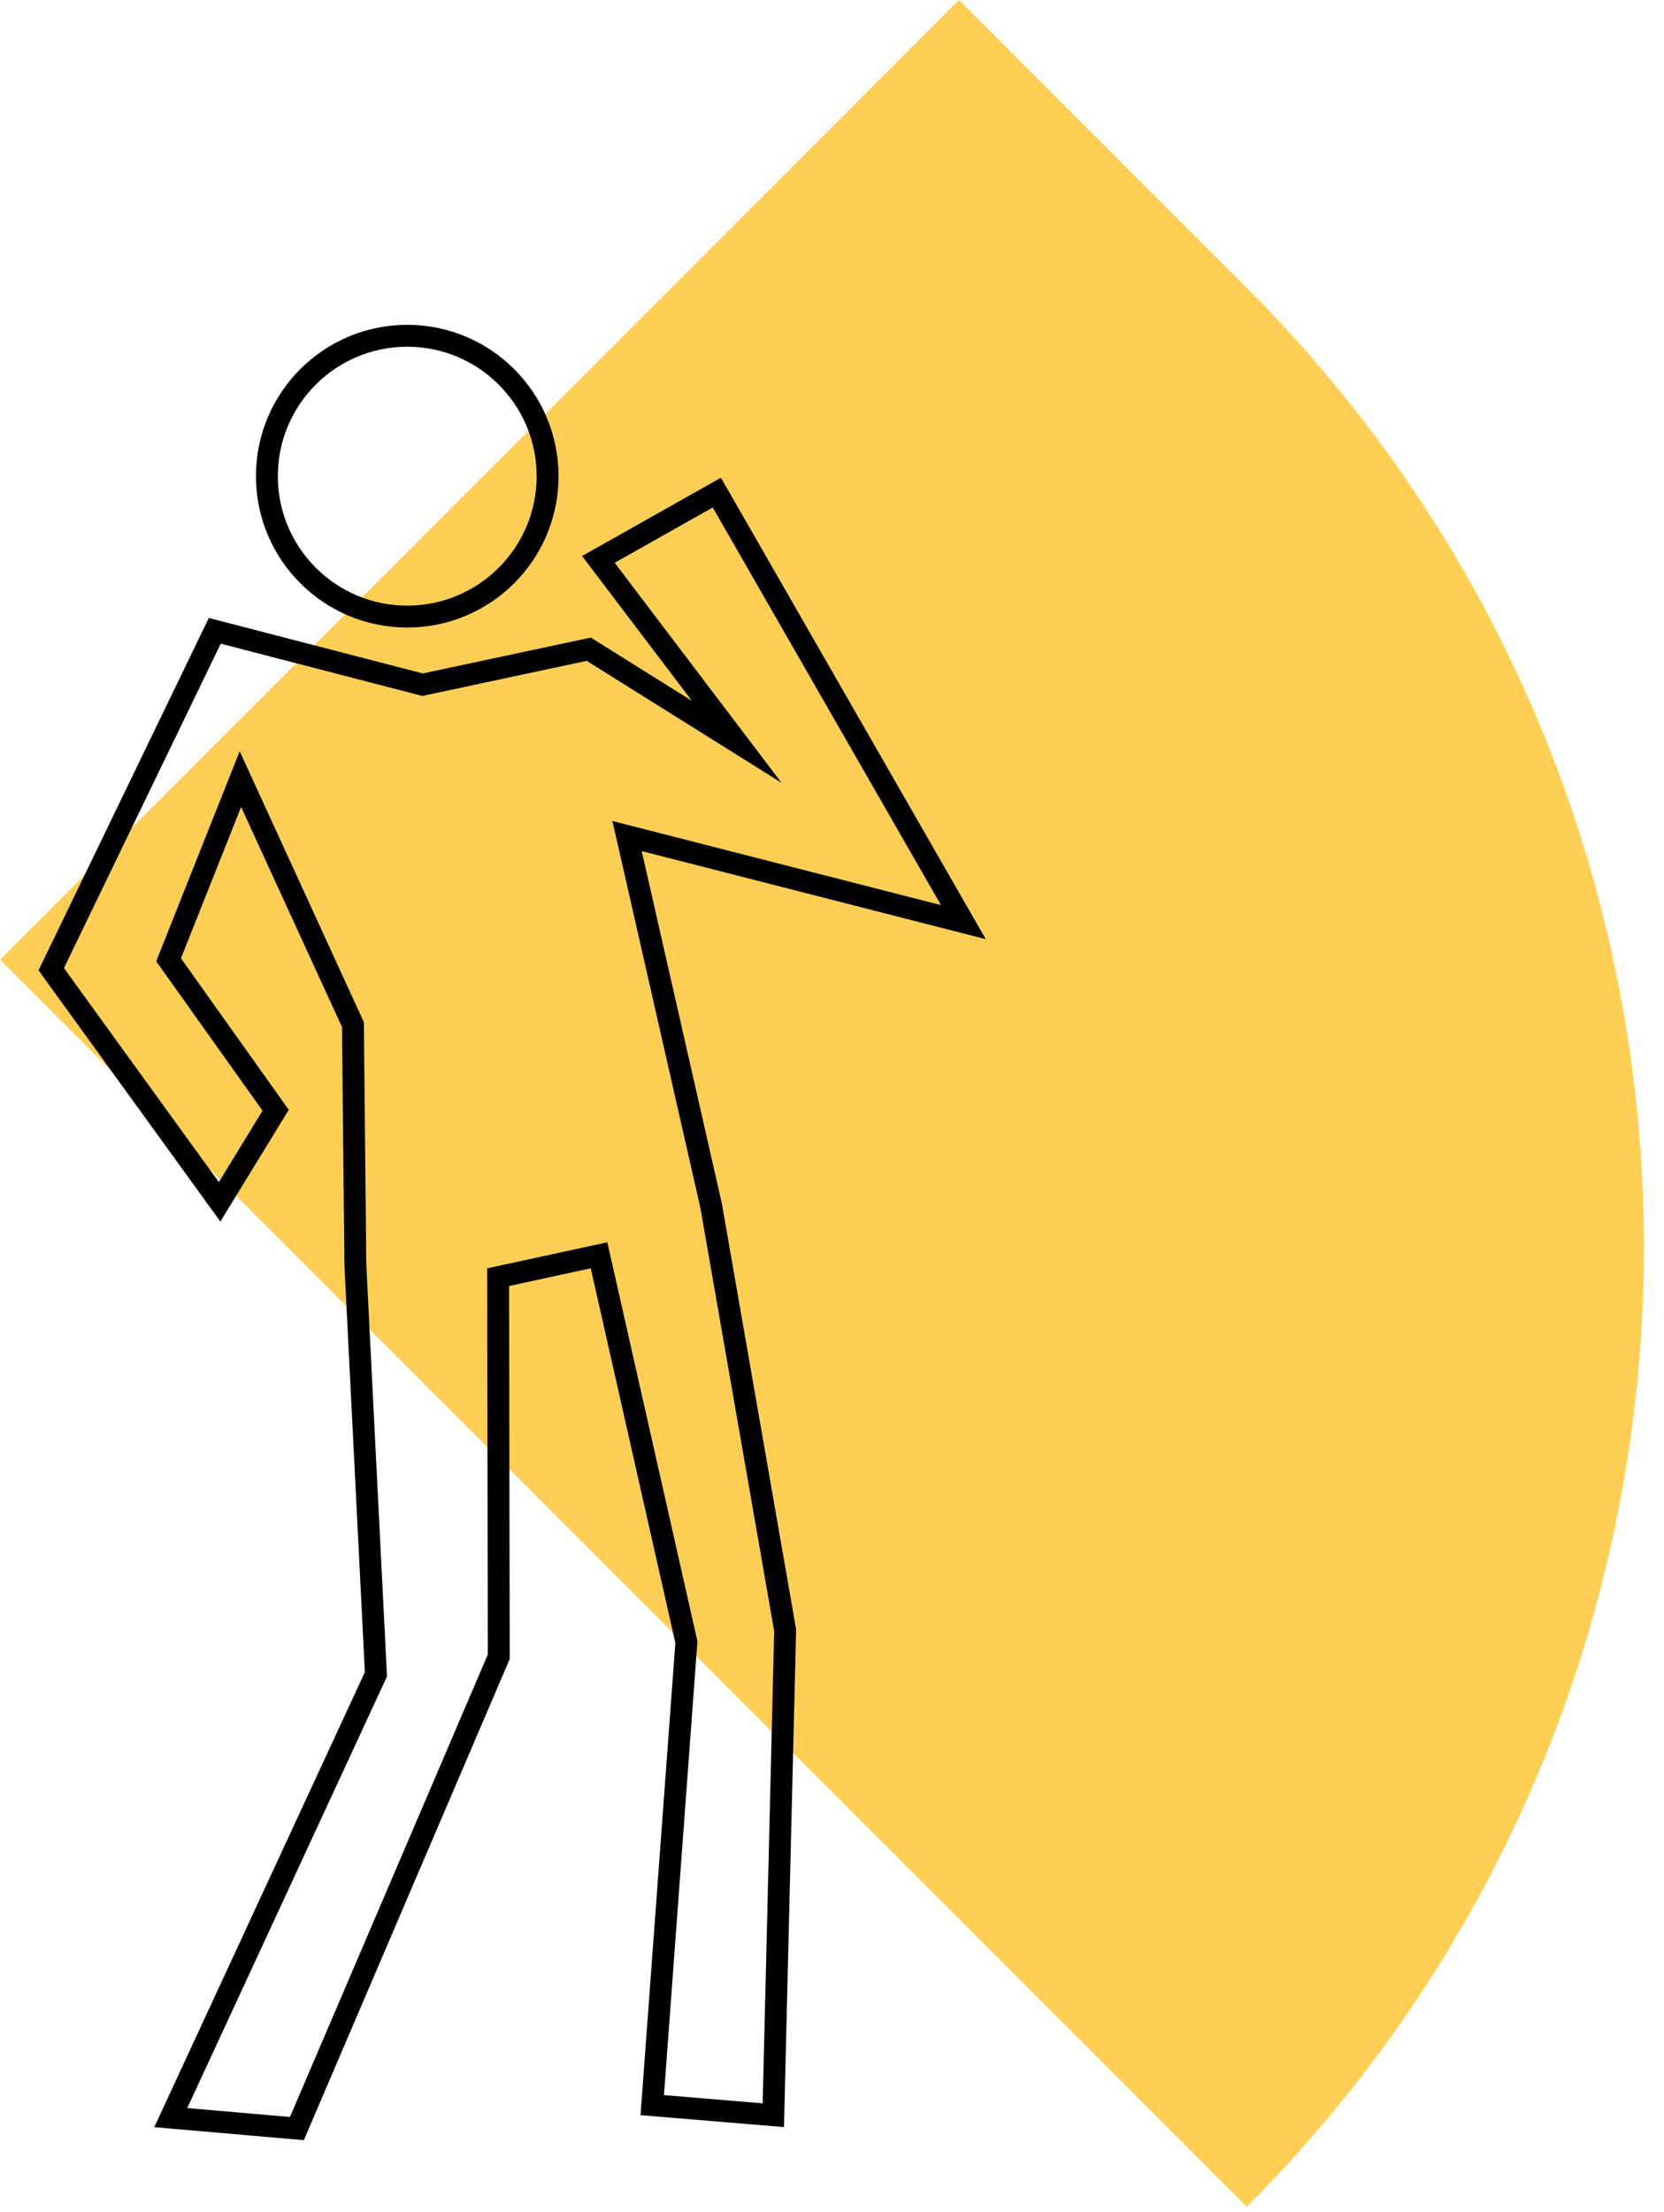
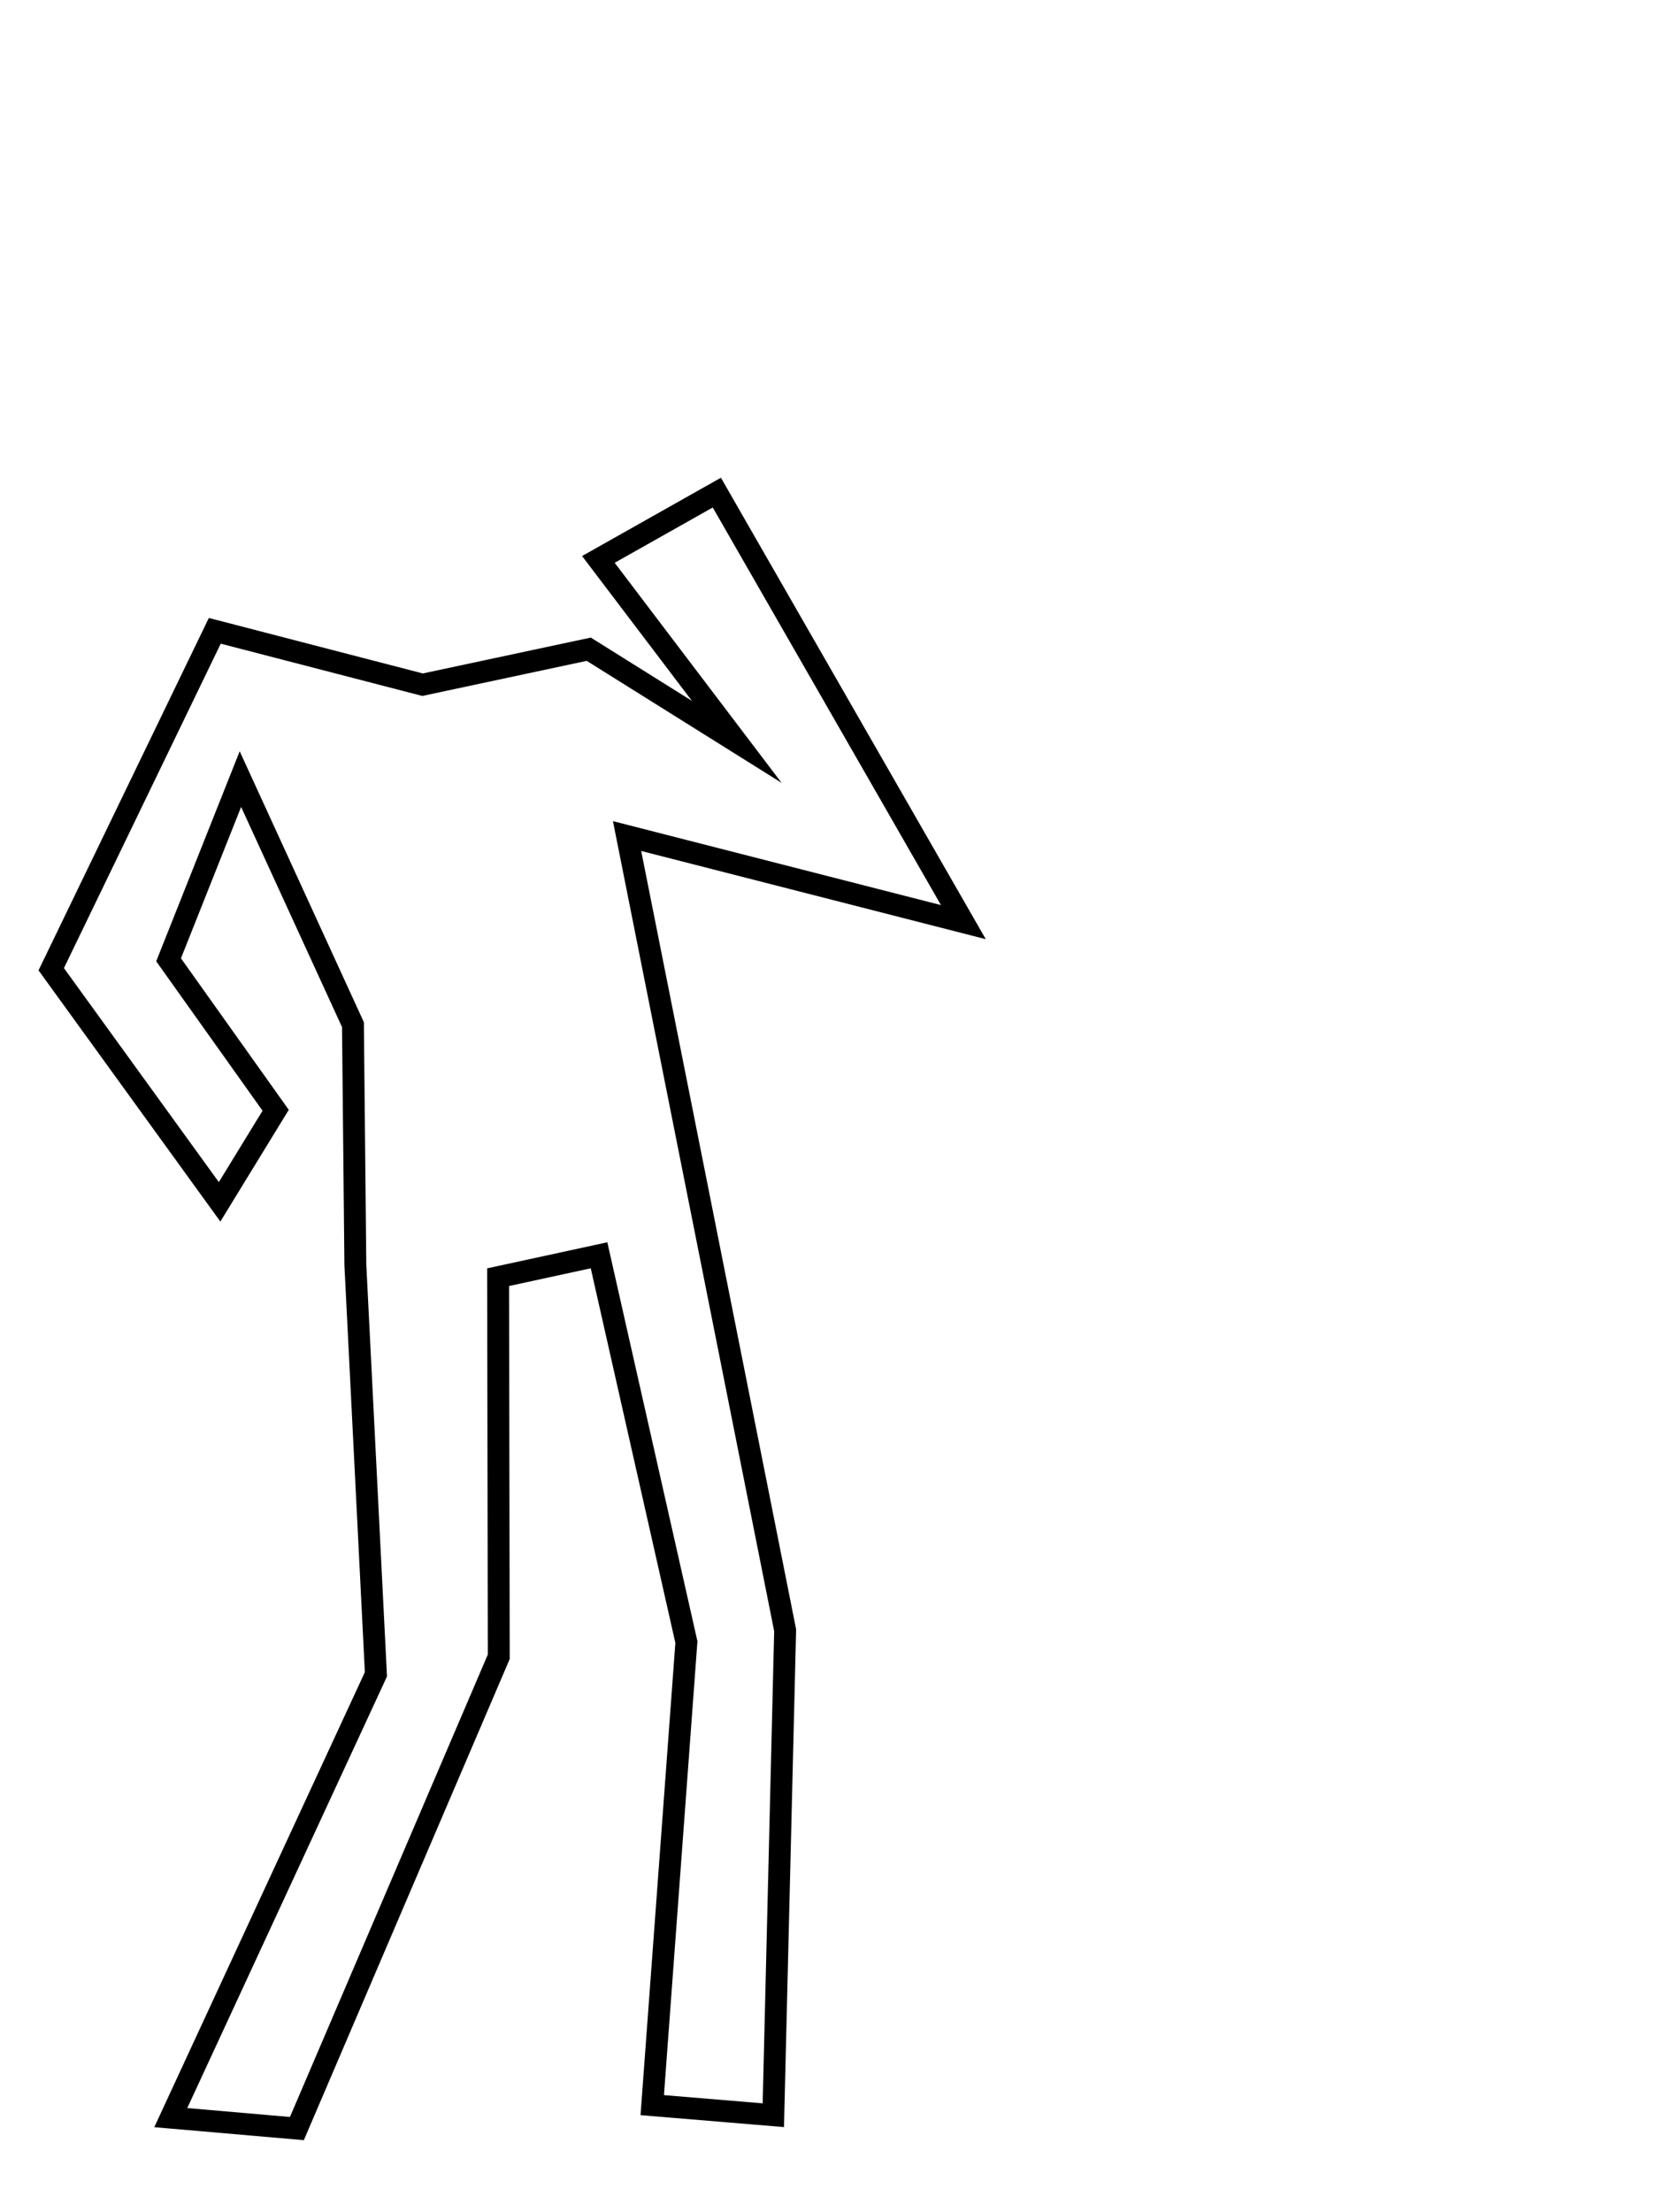
<svg xmlns="http://www.w3.org/2000/svg" width="76" height="101" viewBox="0 0 76 101" fill="none">
-   <path d="M56.94 100.75C81.13 76.56 81.13 37.33 56.94 13.14L43.8 0L0 43.81L56.94 100.75Z" fill="#FFCF55" />
-   <path d="M18.6 28.15C22.14 28.15 25.01 25.28 25.01 21.74C25.01 18.2 22.14 15.33 18.6 15.33C15.06 15.33 12.19 18.2 12.19 21.74C12.19 25.28 15.06 28.15 18.6 28.15Z" stroke="black" stroke-miterlimit="10" />
-   <path d="M33.65 33.87L27.33 25.54L32.74 22.49L44 42.1L28.64 38.17L32.48 55.05L35.86 74.43L35.32 96.57L29.79 96.11L31.35 74.97L27.36 57.31L22.75 58.31L22.78 75.64L13.56 97.18L7.8 96.68L17.17 76.44L16.23 57.75L16.12 46.78L10.98 35.57L7.7 43.82L12.59 50.69L10.03 54.87L2.34 44.25L9.81 28.8L19.3 31.26L26.89 29.64L33.65 33.87Z" stroke="black" stroke-miterlimit="10" />
+   <path d="M33.65 33.87L27.33 25.54L32.74 22.49L44 42.1L28.64 38.17L35.86 74.43L35.32 96.57L29.79 96.11L31.35 74.97L27.36 57.31L22.75 58.31L22.78 75.64L13.56 97.18L7.8 96.68L17.17 76.44L16.23 57.75L16.12 46.78L10.98 35.57L7.7 43.82L12.59 50.69L10.03 54.87L2.34 44.25L9.81 28.8L19.3 31.26L26.89 29.64L33.65 33.87Z" stroke="black" stroke-miterlimit="10" />
</svg>